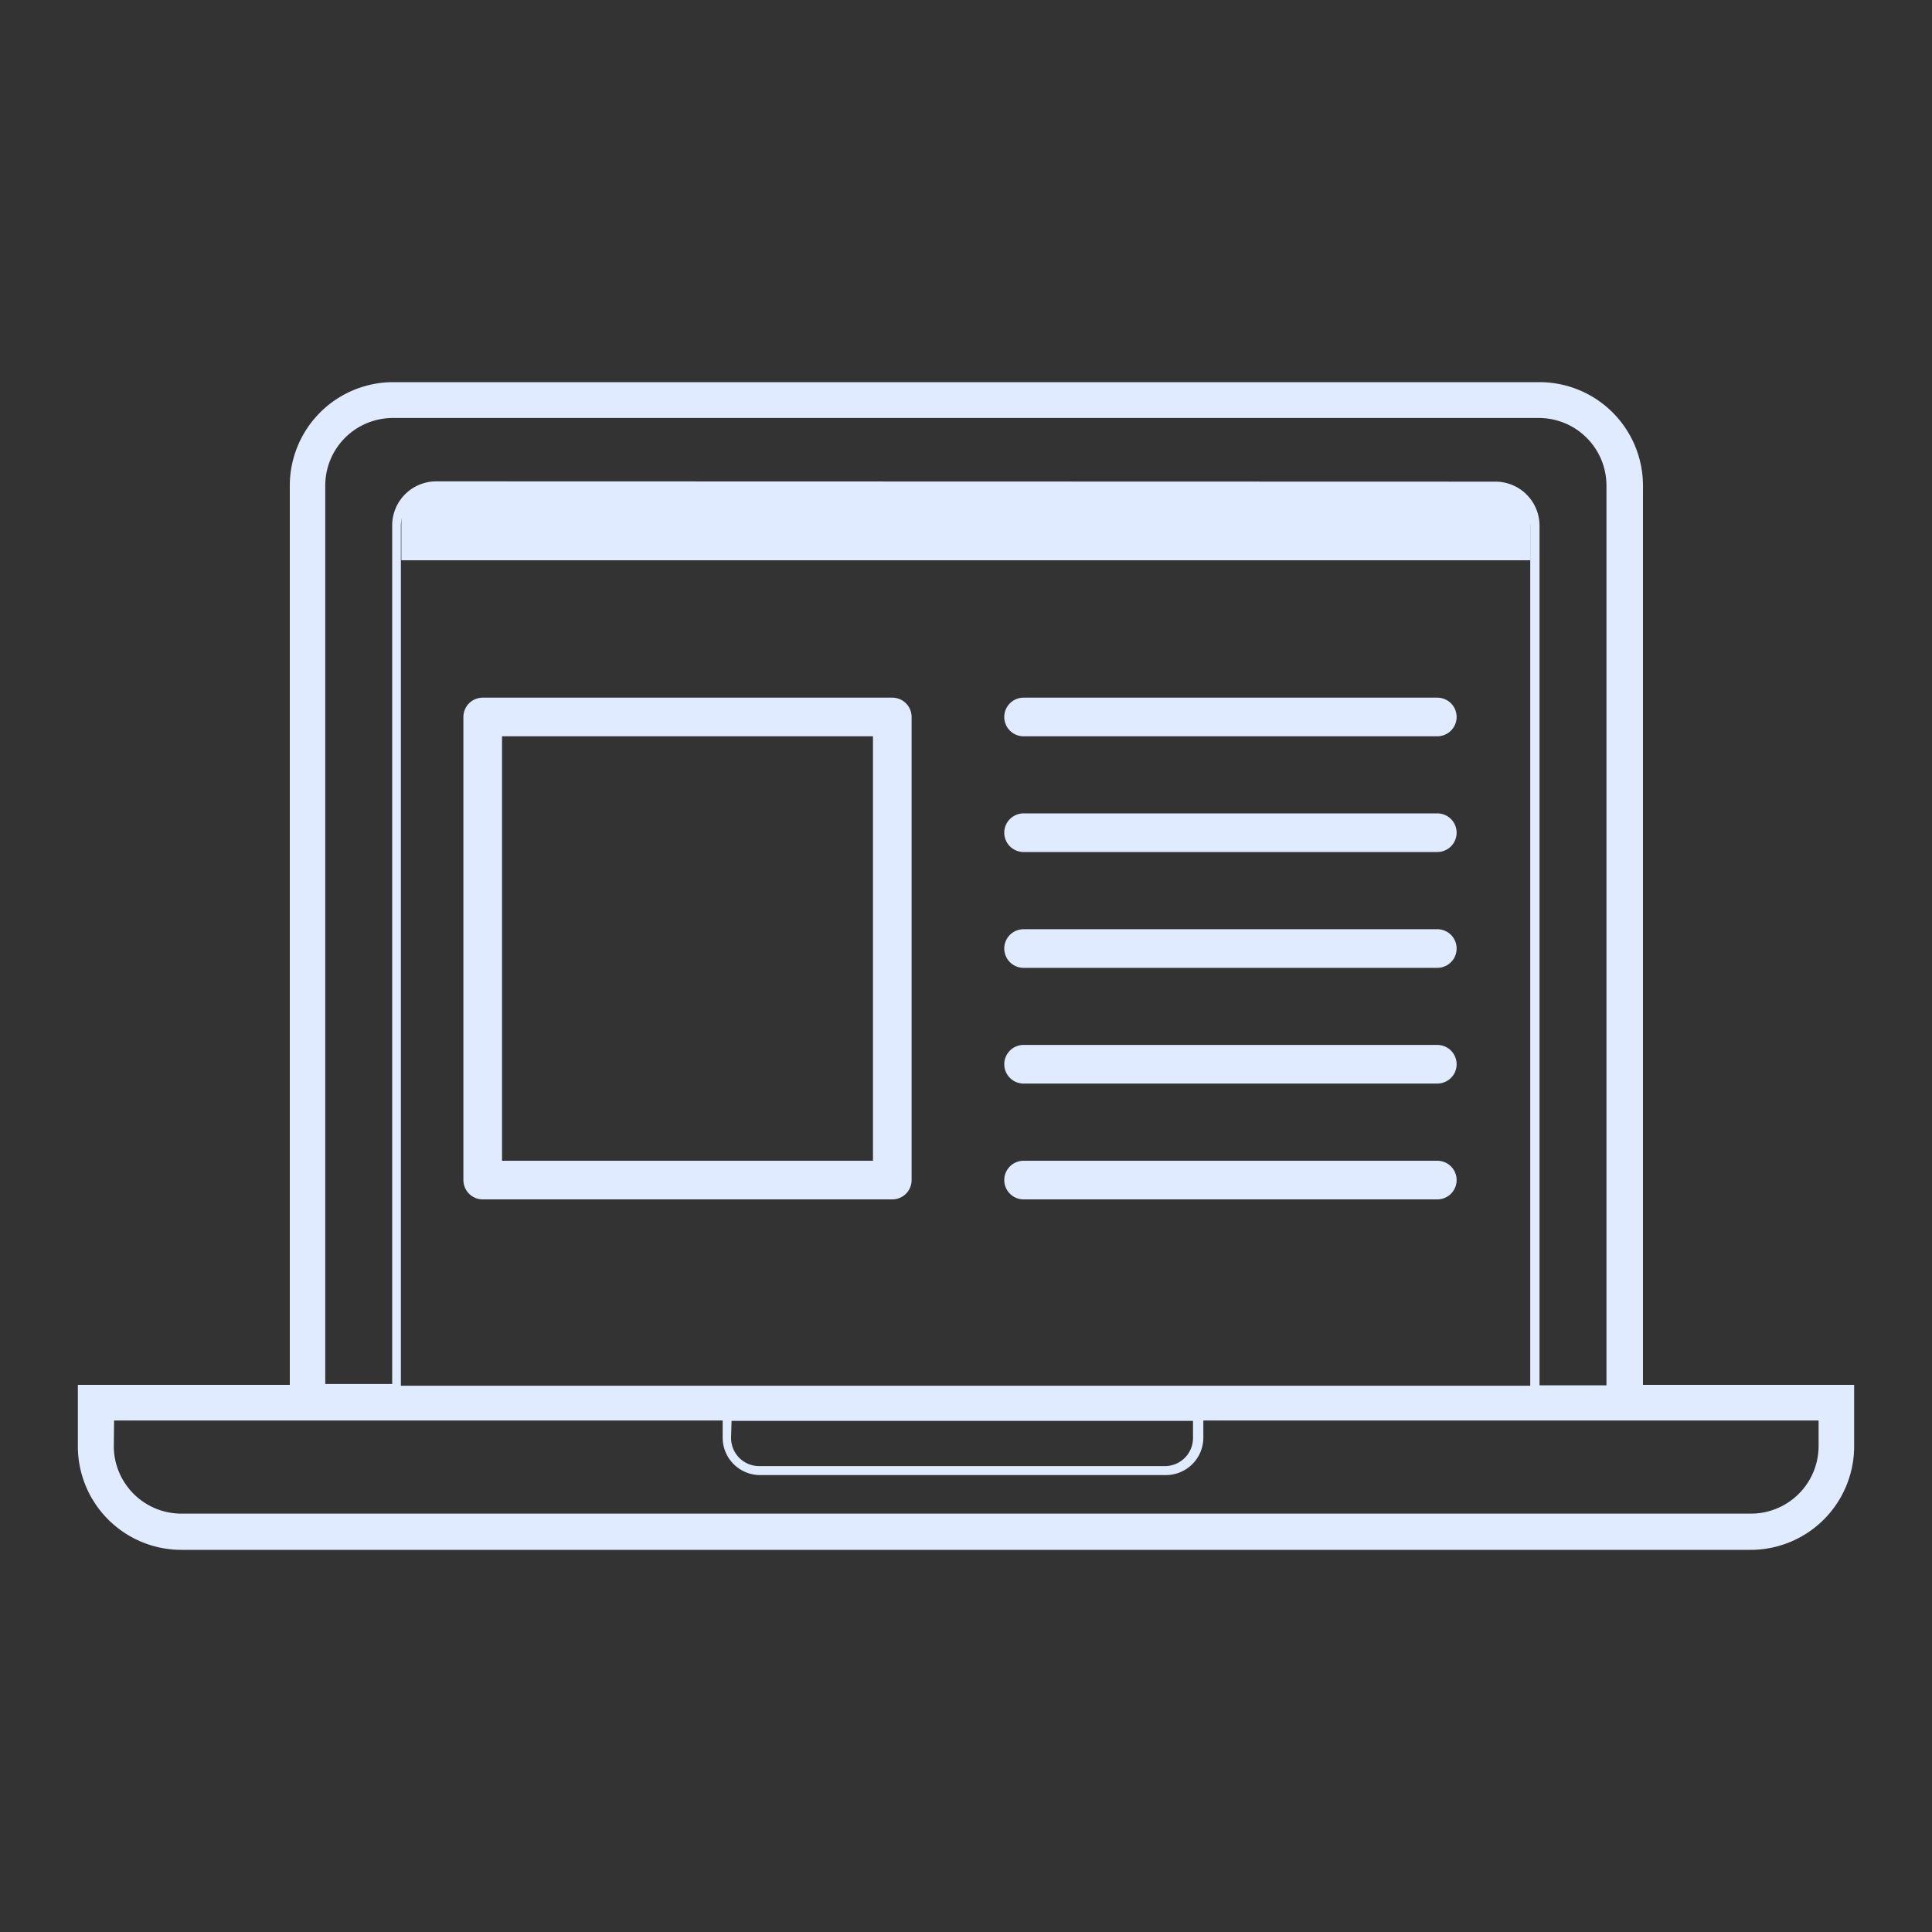
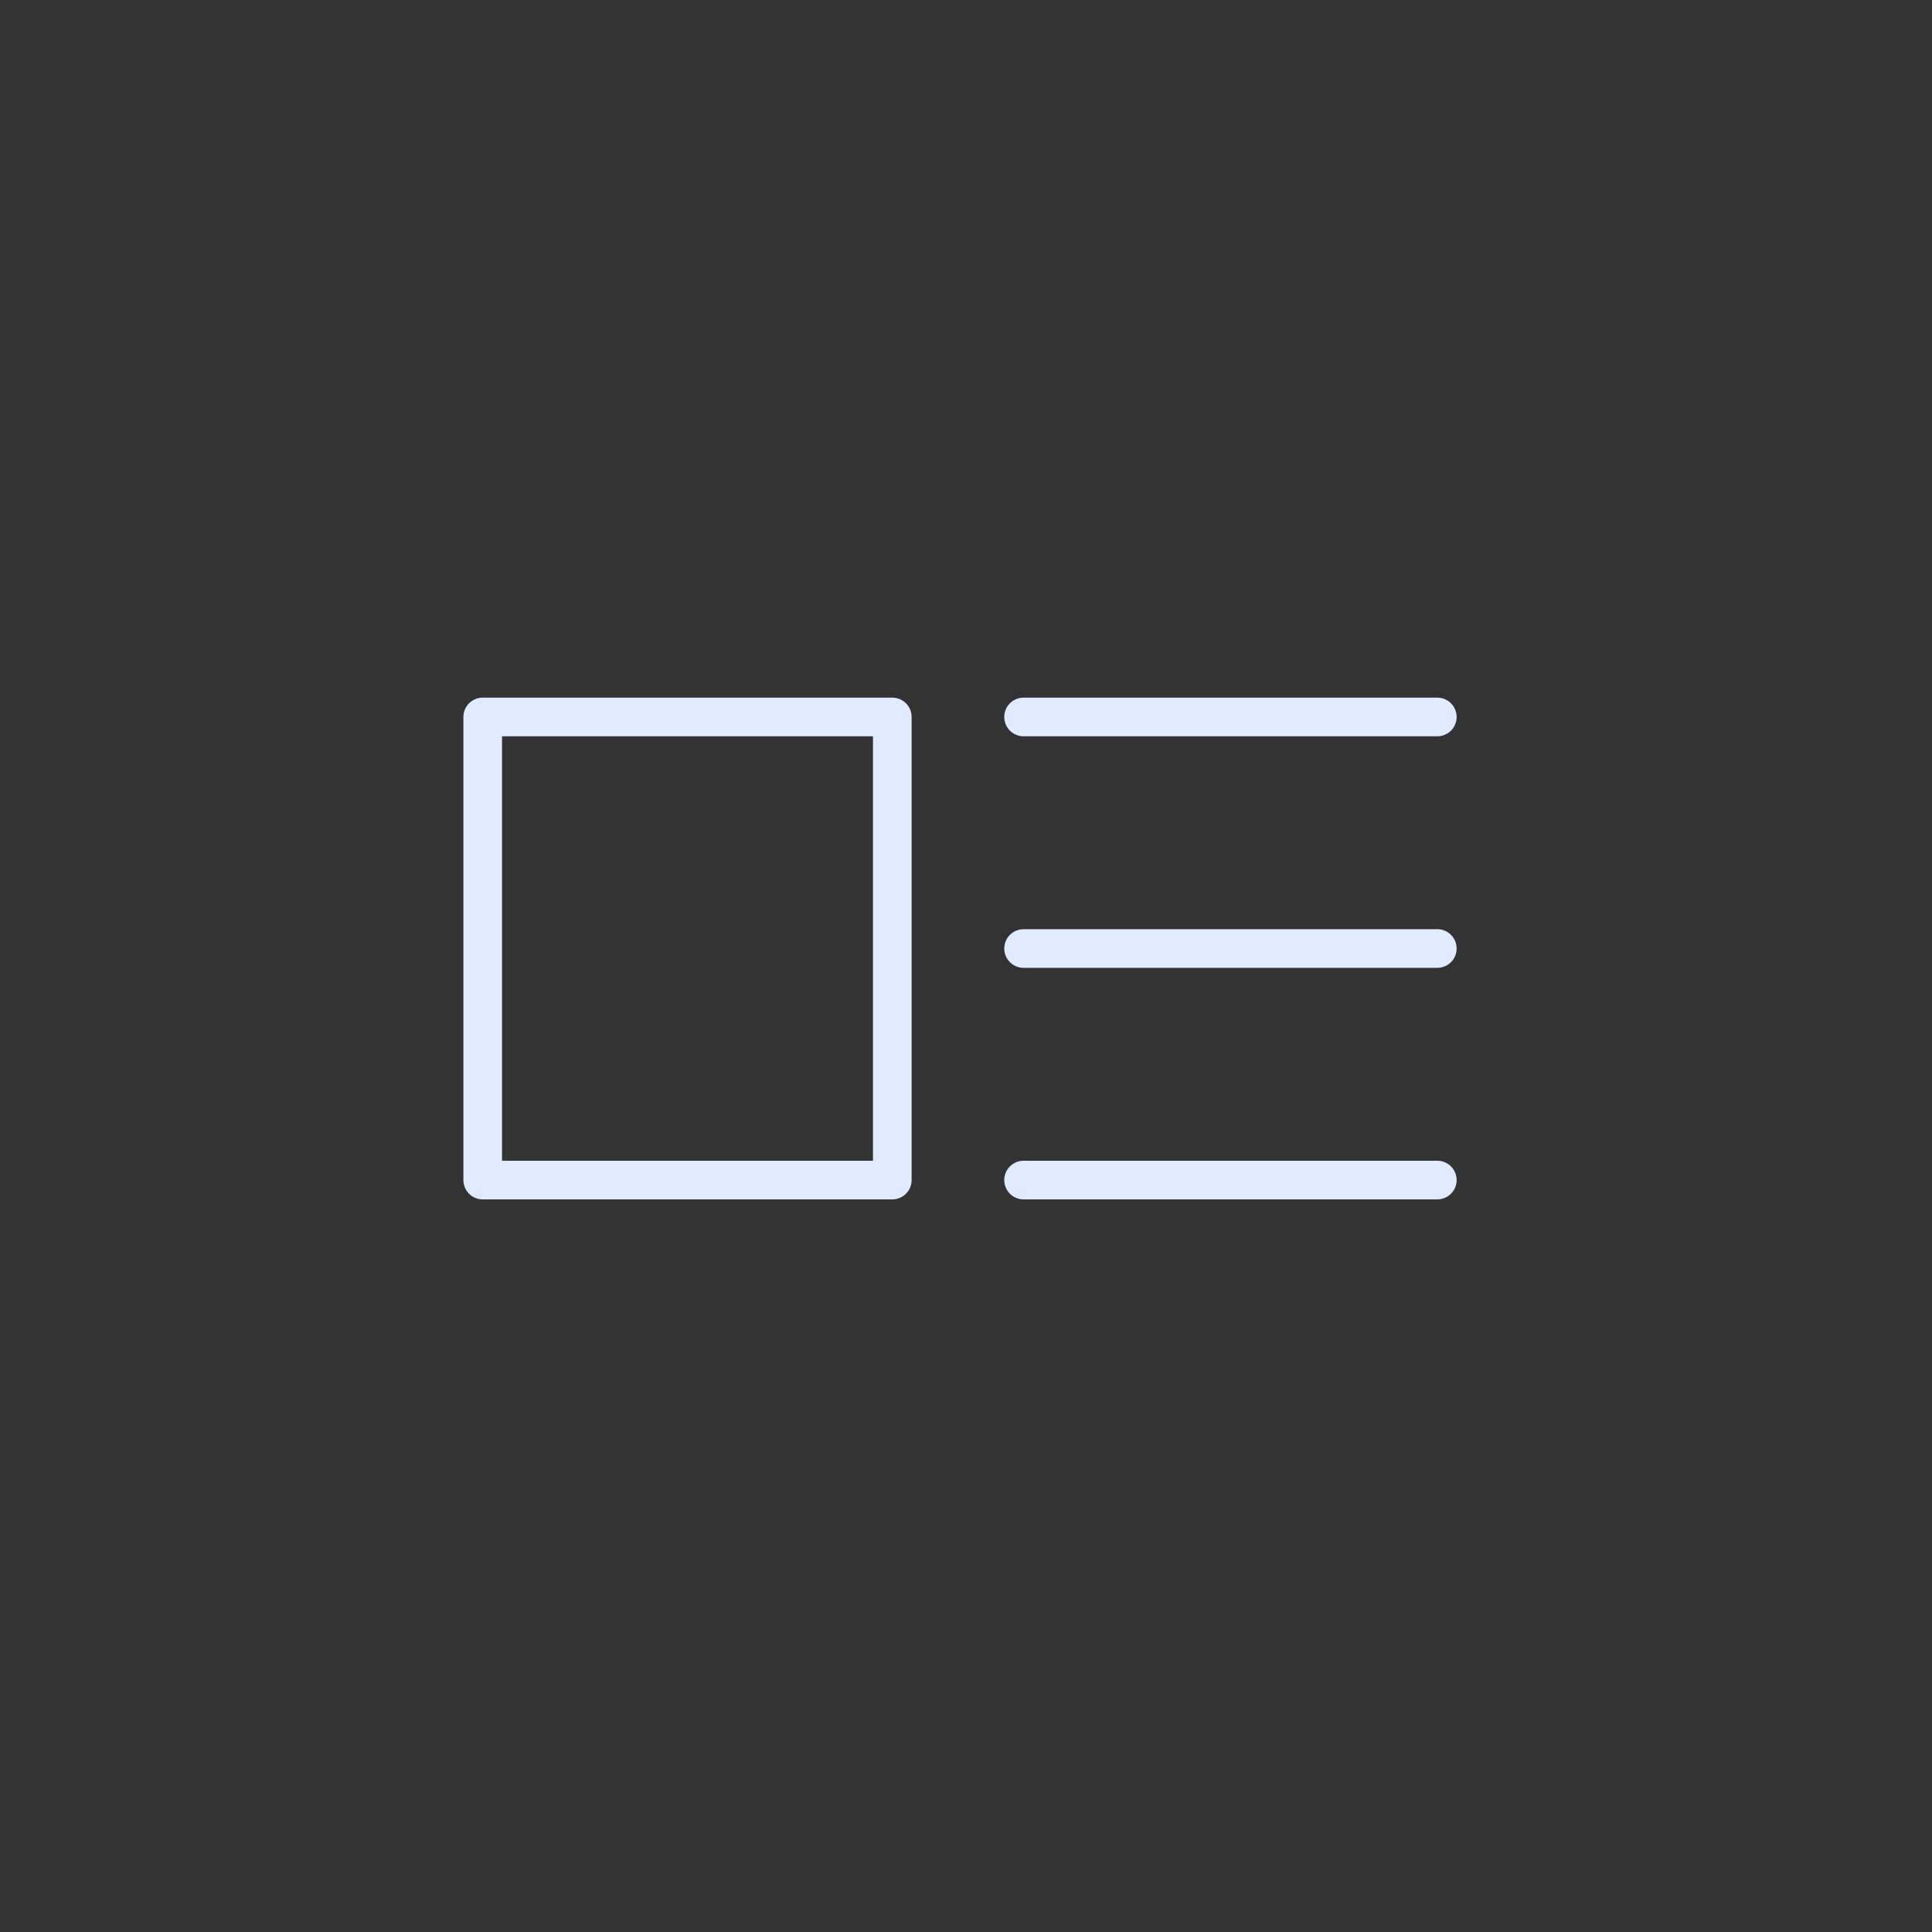
<svg xmlns="http://www.w3.org/2000/svg" viewBox="0 0 200 200">
  <rect x="0" y="0" width="200" height="200" fill="#333333" stroke="none" />
  <defs>
    <style>.cls-1{fill:#e1ebff;}.cls-2{fill:none;stroke:#e1ebff;stroke-linecap:round;stroke-linejoin:round;stroke-width:4px;}</style>
  </defs>
  <g id="Layer_1" data-name="Layer 1">
-     <path class="cls-1" d="M18.78,160.44A10.72,10.72,0,0,1,8.06,149.73v-6.37H30V50.27A10.72,10.72,0,0,1,40.67,39.56h118.7a10.72,10.72,0,0,1,10.71,10.71v93.09h21.86v6.37a10.72,10.72,0,0,1-10.72,10.71Zm-7-10.75a7,7,0,0,0,7,7H181.26a7,7,0,0,0,7-7v-2.64H124.57v1.77a3.88,3.88,0,0,1-3.88,3.88h-42a3.88,3.88,0,0,1-3.88-3.88v-1.77h-63Zm63.9-.83a2.91,2.91,0,0,0,2.91,2.91h42a2.91,2.91,0,0,0,2.91-2.91v-1.77H75.73Zm79.13-99a4.56,4.56,0,0,1,4.56,4.55v89h6.93V50.27a7,7,0,0,0-7-7H40.67a7,7,0,0,0-7,7v93h6.93V54.38a4.56,4.56,0,0,1,4.55-4.55Zm-109.72,1a3.59,3.59,0,0,0-3.59,3.59v89H158.41v-89a3.59,3.59,0,0,0-3.58-3.59Z" />
    <line class="cls-2" x1="105.96" y1="74.22" x2="148.79" y2="74.22" />
-     <line class="cls-2" x1="105.96" y1="86.2" x2="148.79" y2="86.2" />
    <line class="cls-2" x1="105.96" y1="98.19" x2="148.79" y2="98.19" />
-     <line class="cls-2" x1="105.96" y1="110.17" x2="148.79" y2="110.17" />
    <line class="cls-2" x1="105.96" y1="122.16" x2="148.79" y2="122.16" />
    <rect class="cls-2" x="49.97" y="74.22" width="42.4" height="47.94" />
-     <path class="cls-1" d="M43.19,50.79H156.77a1.64,1.64,0,0,1,1.64,1.64V58a0,0,0,0,1,0,0H41.55a0,0,0,0,1,0,0v-5.6A1.64,1.64,0,0,1,43.19,50.79Z" />
  </g>
</svg>